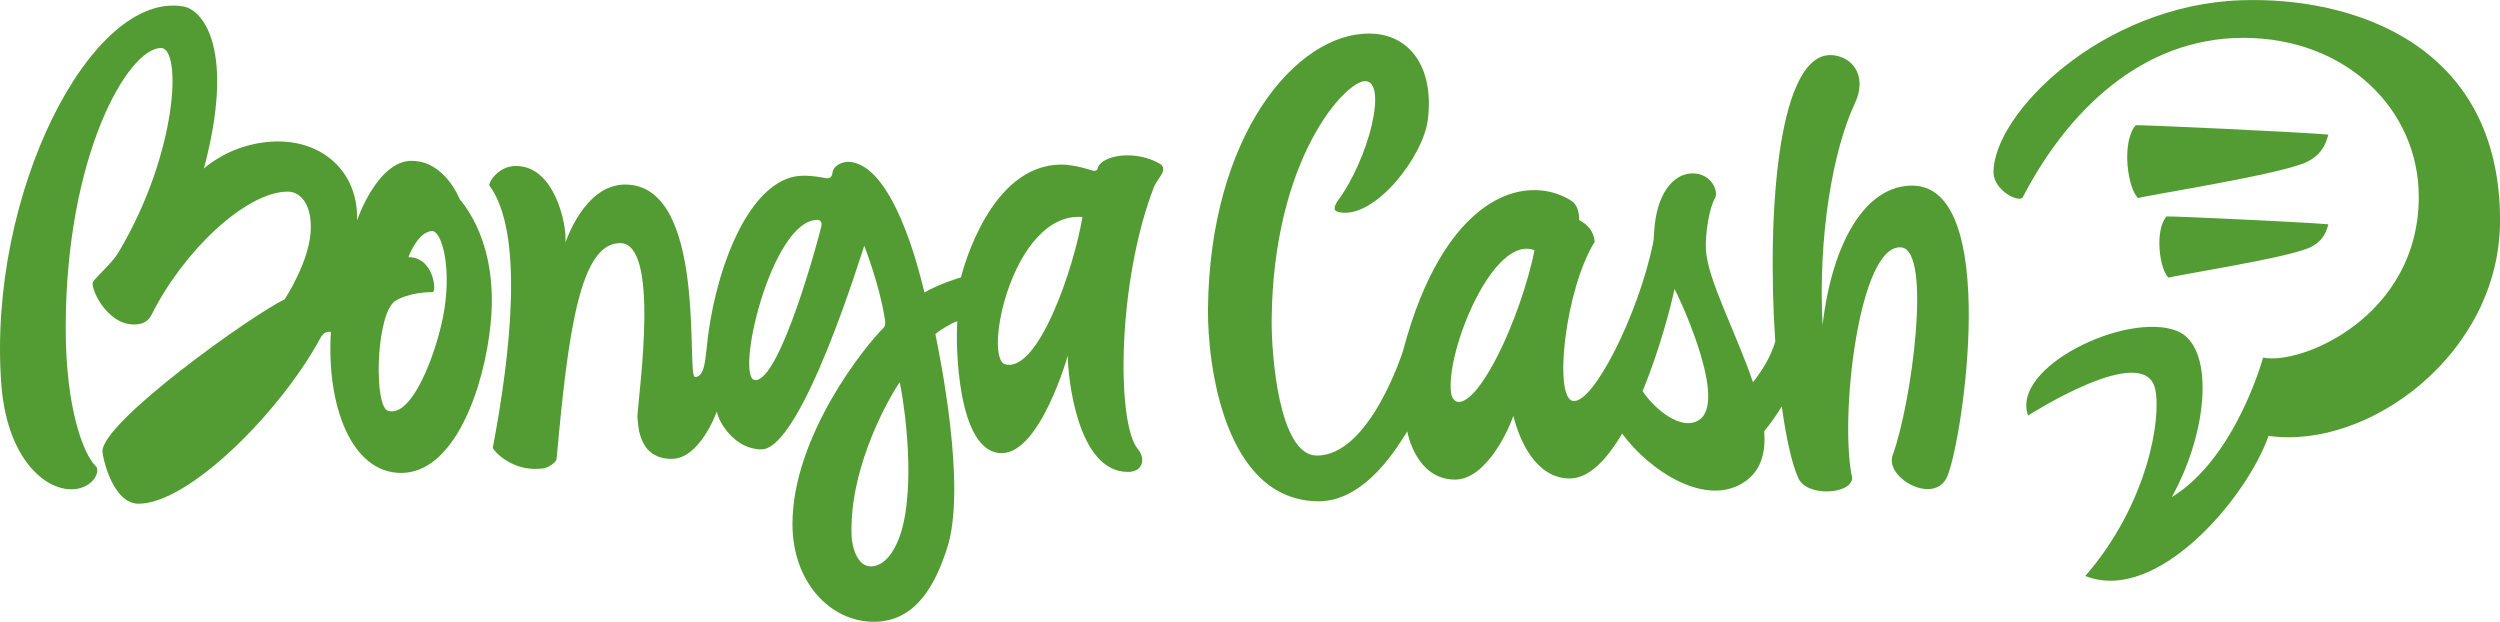
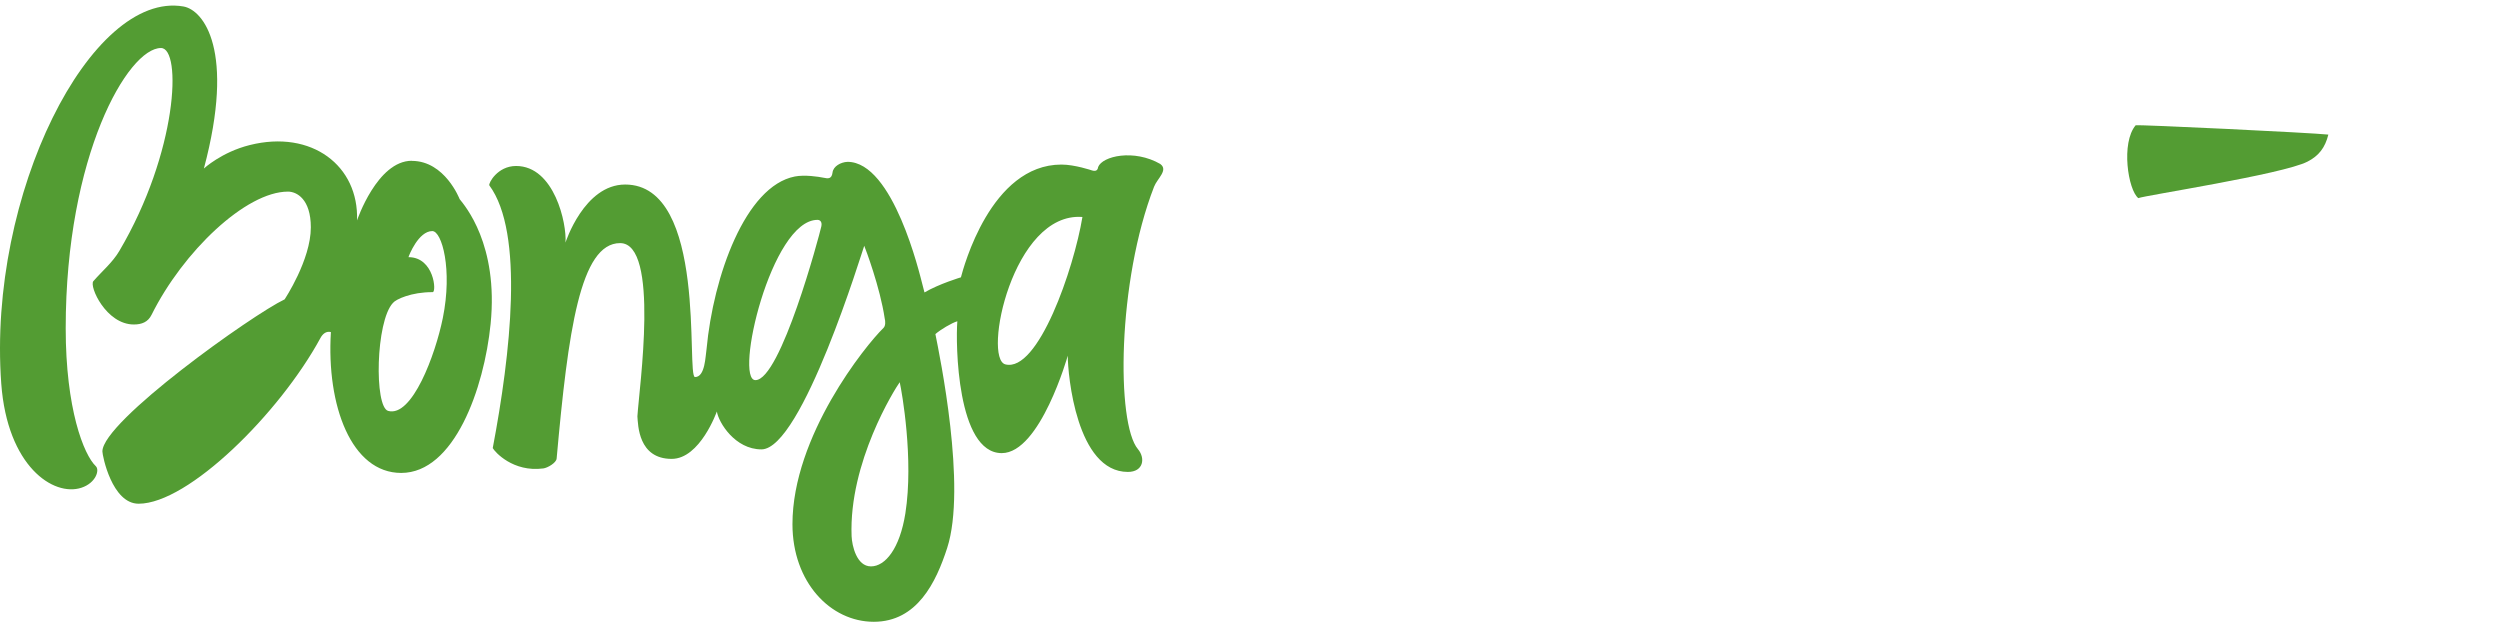
<svg xmlns="http://www.w3.org/2000/svg" id="Layer_2" viewBox="0 0 494.63 123.02">
  <defs>
    <style>.cls-1{fill:#539c33;fill-rule:evenodd;}</style>
  </defs>
  <g id="Layer_1-2">
    <g>
      <g>
        <path class="cls-1" d="m229.6,32.46c-5.25-3.03-11.49-1.58-12.33.58-.09.76-.57.88-1.25.67,0,0-3.37-1.15-6.01-1.15-14.01,0-19.4,20.47-19.89,22.31,0,0-4.32,1.29-7.21,2.99l-.43-1.66c-.49-1.84-5.73-24.18-14.8-24.18-1.33.06-2.81.87-2.96,2.1-.16,1.3-.85,1.25-1.8,1.04-.95-.2-3.72-.62-5.66-.24-9.78,1.91-16.13,19.69-17.47,34.16-.23,1.33-.25,5.52-2.28,5.52-1.81,0,2.56-38.09-13.82-38.09-8.13,0-11.81,11.49-11.81,11.49.29-3.72-2.19-15.16-9.77-15.16-3.71,0-5.49,3.44-5.3,3.83,6.96,9.4,4.2,33.42.68,51.98.41.77,4.02,4.82,10,4.03.85-.11,2.56-1.1,2.64-1.95,2.27-25.29,4.67-42.63,12.56-42.63s3.75,28.79,3.42,34.28c.14,1.65.14,8.41,6.78,8.41,5.63,0,8.94-9.38,8.94-9.38.35,2.19,3.6,7.5,8.82,7.5,8.04,0,20.02-39.5,20.34-40.28.24.56,3.14,8.23,4.05,14.37.15.57.19,1.46-.24,1.88-3.57,3.48-18.01,21.39-18.01,38.83,0,11.48,7.52,19.31,16.09,19.31s12.32-7.8,14.52-14.6c3.91-12.06-1.51-38.21-2.33-42.32.99-.88,3.25-2.22,4.34-2.54-.35,4.37-.1,26.09,8.79,26.09,7.62,0,13.06-19.28,13.06-19.28,0,3.8,1.75,23,11.89,23,3.08,0,3.51-2.7,2-4.5-4.31-5.07-4.1-33.22,3.19-51.94.63-1.61,2.86-3.28,1.23-4.48Zm-67.1,12.34c-.38,1.74-8.04,30.41-13.04,30.41-4.24,0,3.1-31.71,12.28-31.71.5,0,.96.37.76,1.3Zm16.63,56.76c-1.11,7-3.98,10.5-6.81,10.5s-3.75-4.08-3.83-5.98c-.56-14.6,8.54-29.11,9.52-30.46.42,1.82,2.8,15.25,1.12,25.94Zm19.78-29.47c-4.5-1.16,1.43-30.22,15.25-29.16-1.69,10.22-8.75,30.82-15.25,29.16Z" />
        <path class="cls-1" d="m81.47,31.81c-6.85,0-10.83,11.8-10.83,11.8.38-10.79-8.93-17.99-21.23-14.91-5.56,1.39-9.07,4.64-9.07,4.64,6.24-23.38-.07-31.37-4.05-32.06C18.02-1.89-2.5,38.42.25,75.91c1.2,16.33,10.31,22.41,15.86,20.59,2.87-.95,3.64-3.5,2.85-4.26-2.41-2.29-5.96-11.38-5.96-27.3,0-34.2,12.33-55.44,18.85-55.44,4.16,0,3.32,20.57-8.25,40.17-1.33,2.26-3.41,3.98-5.13,5.96-.86,1,2.52,8.57,8.01,8.57,1.58,0,2.8-.49,3.5-1.9,6.25-12.55,18.67-24.39,27-24.39,1.72,0,4.52,1.47,4.52,7.07,0,6.46-5.19,14.25-5.19,14.25-6.33,3-36.05,24.16-36.05,30.09,0,.8,1.89,10.34,7.17,10.34,9.82,0,27.88-17.88,35.98-32.8.4-.74,1.09-1.41,2.06-1.16-.9,14.6,4.08,27.87,13.91,27.87,10.48,0,16.41-16.68,17.69-29.48,1.58-15.75-5.11-23.4-6.13-24.7,0,0-2.91-7.56-9.46-7.56Zm6.14,31.12c-1.48,7.29-6.08,19.68-10.81,18.37-2.78-.77-2.47-17.73.94-21.36.57-.72,3.64-2.16,7.87-2.14.79,0,.29-6.92-4.79-6.92.08-.33,1.98-5.16,4.71-5.16,1.89,0,4.04,7.56,2.08,17.22Z" />
-         <path class="cls-1" d="m378.44,36.72c-9.28-.09-15.92,11.11-17.84,27.6-.91-17.48,1.99-34.53,6.42-43.95,2.29-4.89-.03-8.81-4.06-9.41-11.17-1.68-13.44,31.05-11.72,56.62-.9,3.03-2.61,5.78-4.41,8.05-3.28-9.7-8.95-20.22-9.31-26.15-.2-3.25.72-8.54,1.79-10.25.77-1.32-.65-4.89-4.37-4.93-3.76-.04-7.39,3.92-7.7,12.2,0,.4-.07,1-.2,1.74h0c-2.92,13.96-11.83,31.84-15.87,31.08-3.81-.71-1.52-22.08,4.35-31.49-.17-2.02-1.38-3.39-3.1-4.32,0,0,.22-2.73-1.63-3.86-9.28-5.69-25.17-.64-33.2,29.77,0,0-6.56,20.81-17.1,20.71-7.52-.08-8.96-20.27-8.89-26.92.32-32,14.67-47.2,18.49-47.16,4.51.04.82,15.34-5.56,23.89-.67,1.21-.77,1.83.58,2.07,6.95,1.24,16.47-10.98,17.39-18.33,1.29-10.35-3.58-16.96-11.49-17.04-14.52-.15-31.66,20.06-32.01,54.47-.11,11.15,3.29,37.88,21.77,38.07,9.59.1,16.06-11.36,17.66-13.82,0,0,1.63,9.45,9.36,9.53,6.34.07,10.84-10.2,11.63-12.62,1.25,5.09,4.56,12.33,11.07,12.4,3.88.04,7.42-3.72,10.45-8.89,5.4,7.39,16.86,14.95,24.53,9.34,3.02-2.21,3.9-5.69,3.59-9.82,1.27-1.52,2.43-3.19,3.47-4.88.87,6.32,2.01,11.41,3.29,14.21,1.74,3.81,10.63,3.14,10.63-.08-2.59-12,1.4-46.65,9.8-45.59,5.99.75,2,30.72-1.77,41.07-1.67,4.57,8.41,10.08,10.82,4.17,3.15-7.73,10.41-57.3-6.86-57.47Zm-82.68,34.71c-5.22,9.8-8.31,9.06-8.67,6.25-1.05-8.21,8.36-31.36,16.51-28.17-1.09,5.69-4.1,14.91-7.84,21.93Zm40.62,11.5c-3.52,2.72-9.16-2.12-11.38-5.54,3.42-8.32,5.68-17.14,6.3-20.2.07-.12,10.58,21.49,5.08,25.74Z" />
      </g>
-       <path class="cls-1" d="m448.84,86.24c-4.31,12.27-22.09,33.36-36.26,27.72h0c12.31-14.17,15.1-31.11,13.83-36.97-2.09-9.62-25.07,5.19-25.15,5.22-3.5-9.6,19.6-20.69,29.49-16.72,7.33,2.94,6.39,19.37-1.05,32.86,12.67-7.75,18.06-27.6,18.06-27.6,7.68,1.55,30.8-8.24,30.8-31.81,0-17.35-14.43-31.45-34.7-31.45s-34.94,14.74-43.64,31.52c-.64,1.23-5.8-1.29-5.8-4.94,0-11.54,21.34-33.04,48.93-34.02,21.71-.77,51.29,8.37,51.29,43.56,0,26.34-26.02,45.44-45.8,42.63Z" />
      <path class="cls-1" d="m423.07,39.2c-2.04-1.63-3.46-10.93-.53-14.41.6-.17,34.75,1.47,38.13,1.84-.65,2.6-1.88,4.2-4.15,5.36-4.91,2.5-32.25,6.69-33.45,7.21Z" />
-       <path class="cls-1" d="m429.08,54.94c-1.72-1.37-2.9-9.19-.45-12.11.5-.14,29.2,1.23,32.04,1.55-.54,2.19-1.57,3.53-3.48,4.5-4.12,2.1-27.1,5.62-28.11,6.06Z" />
    </g>
  </g>
</svg>